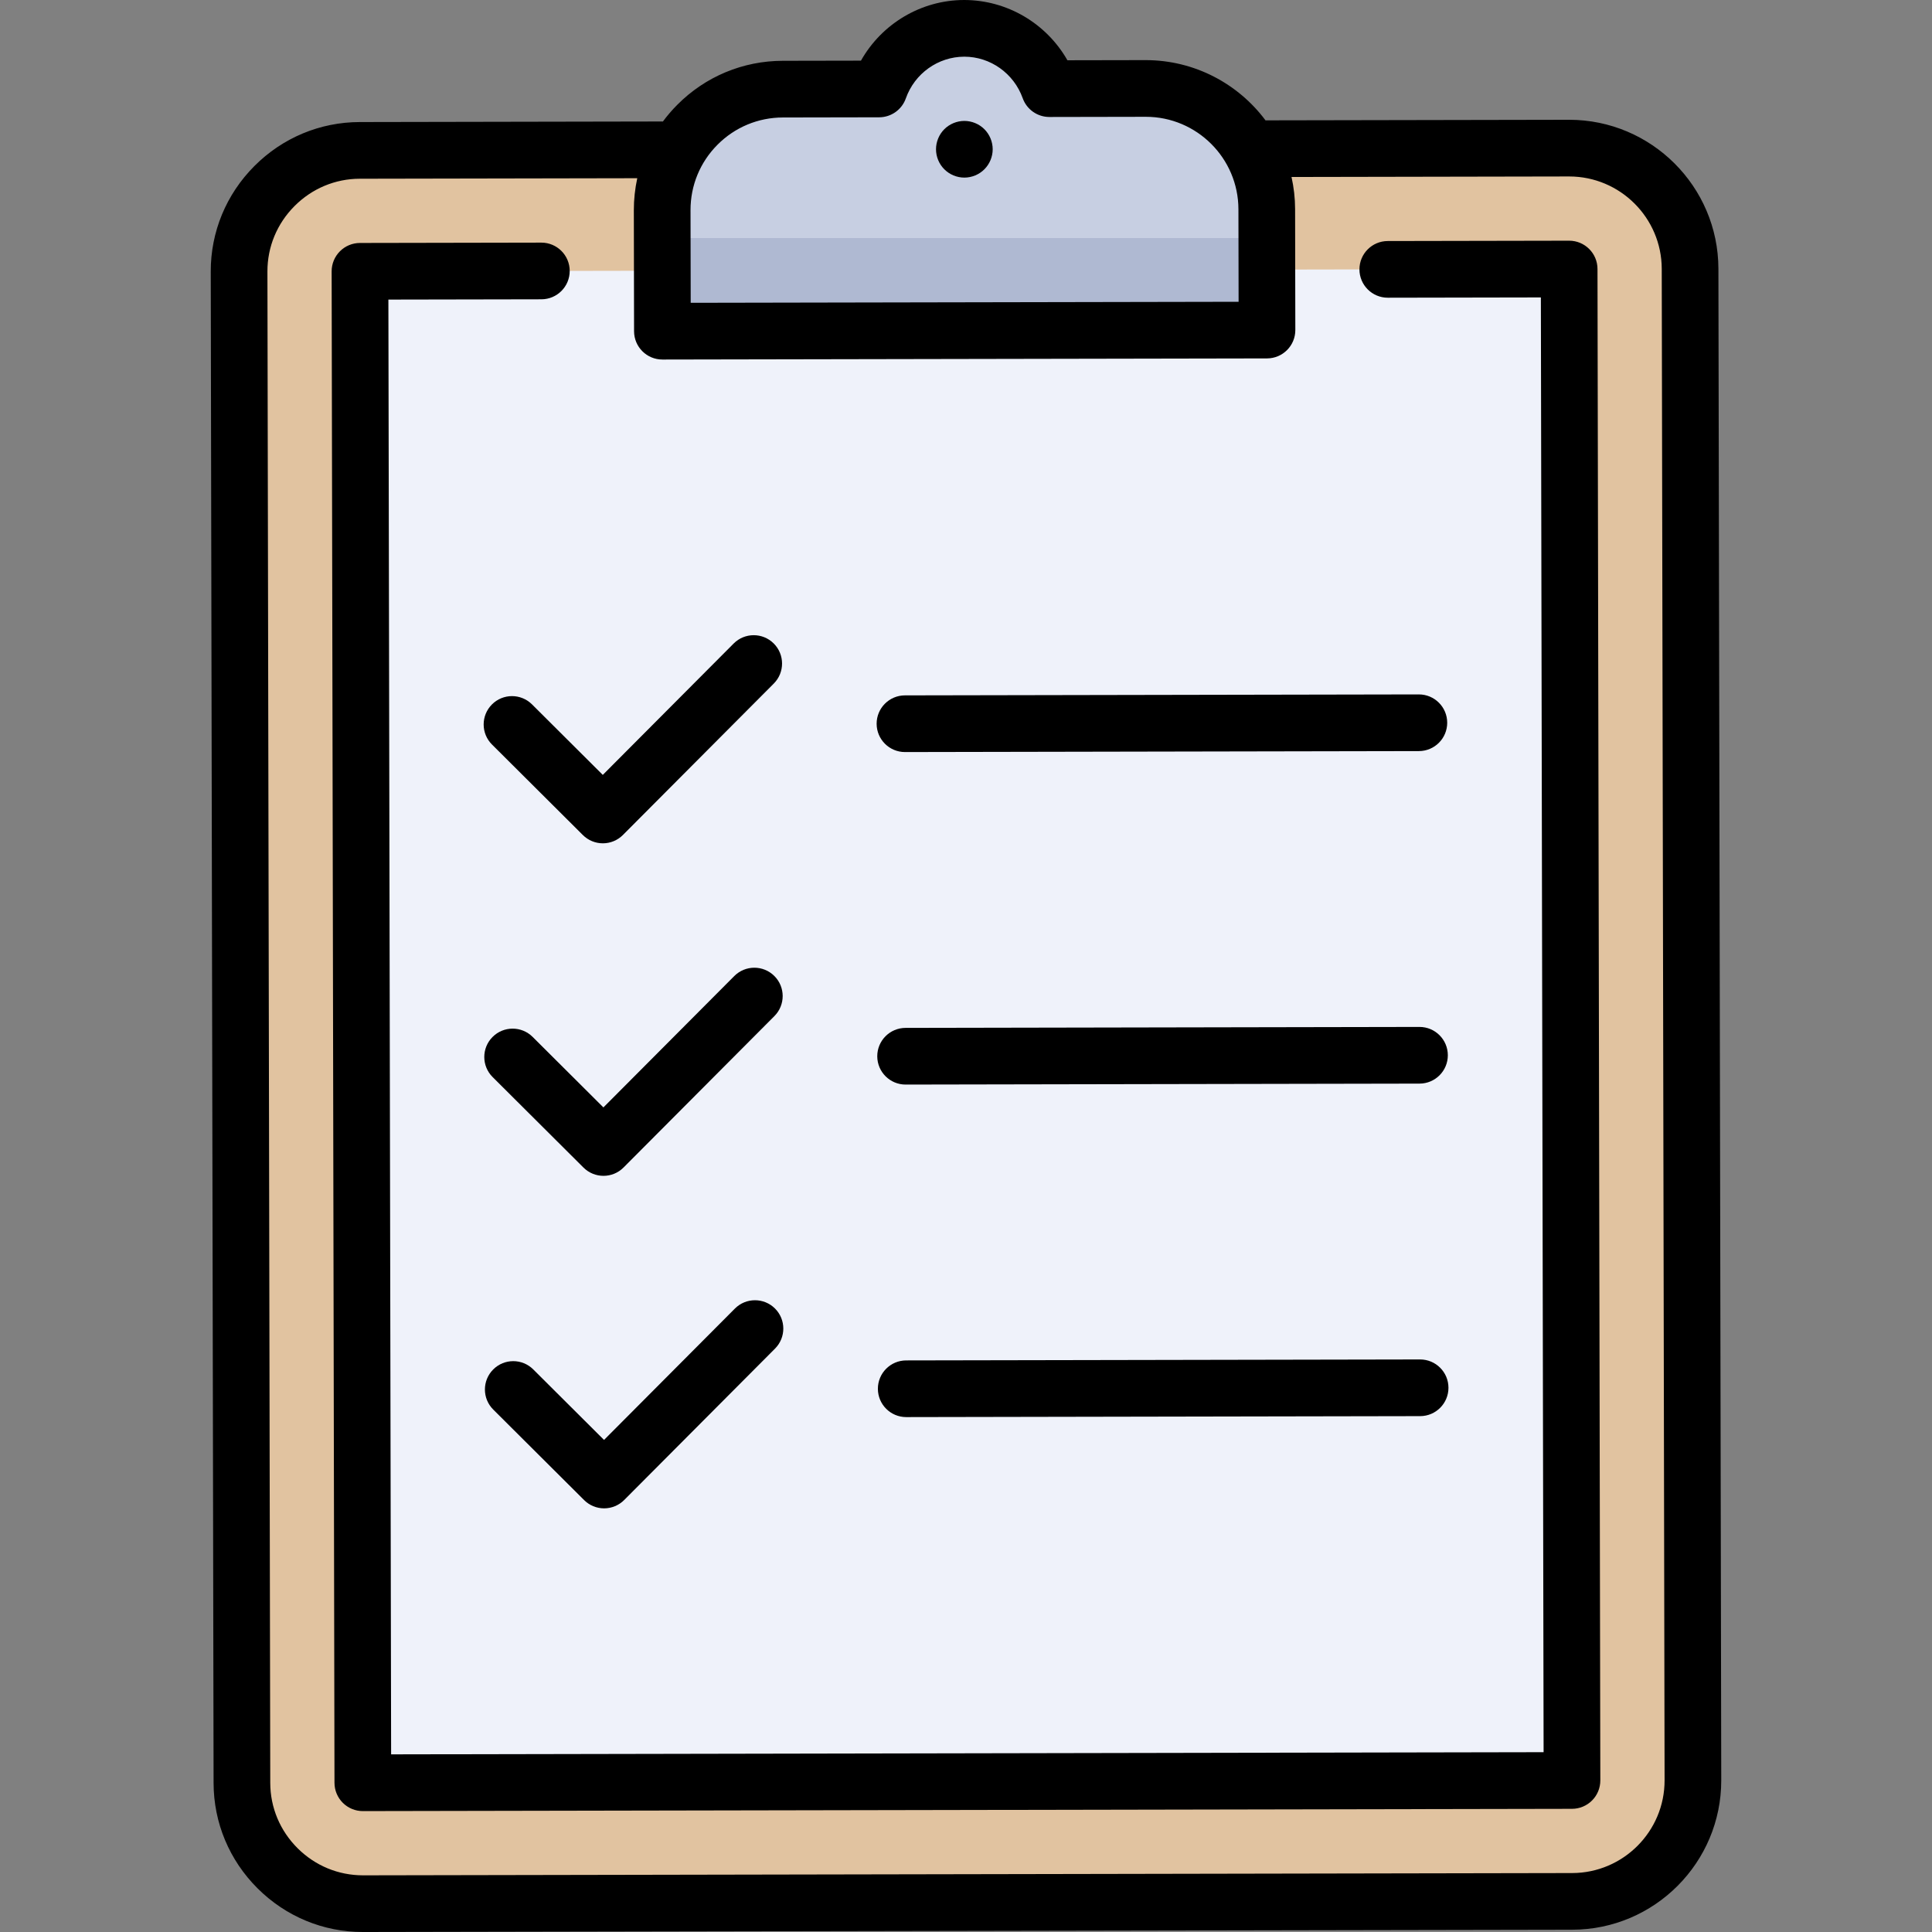
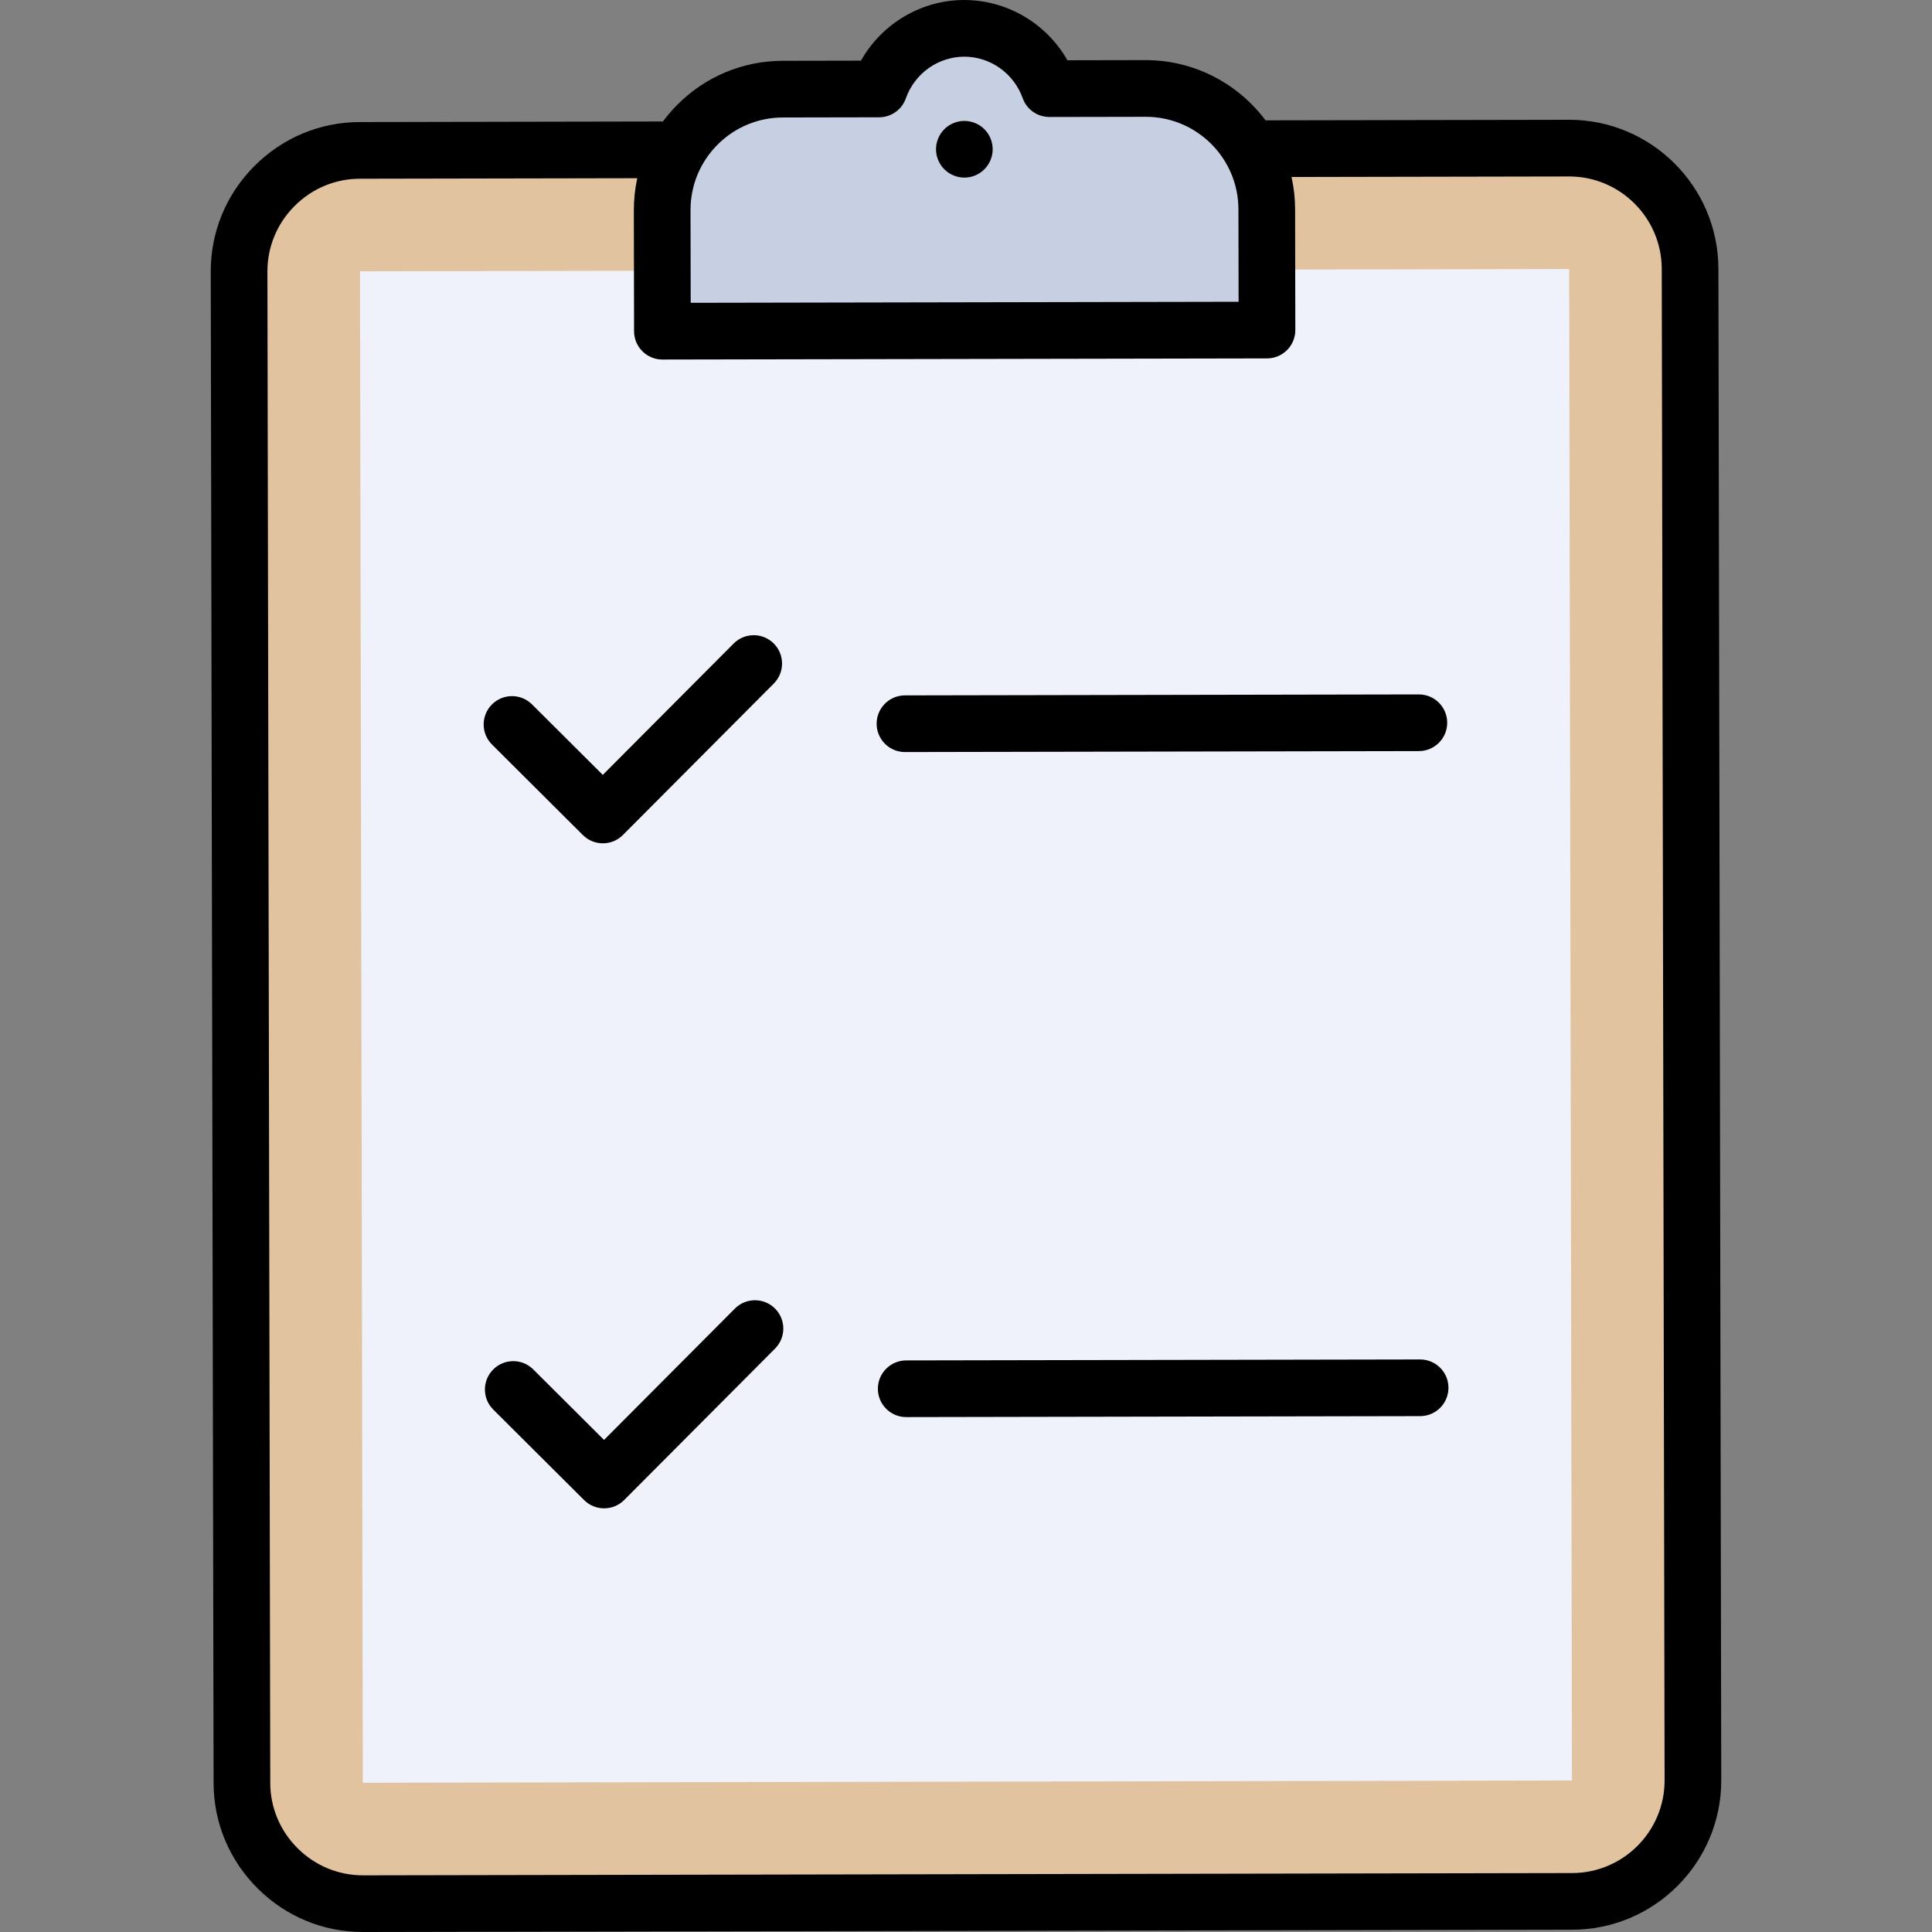
<svg xmlns="http://www.w3.org/2000/svg" version="1.1" id="Layer_1" viewBox="0 0 511.998 511.998" xml:space="preserve">
  <rect x="0" y="0" width="511.998" height="511.998" fill="#808080" stroke="none" />
  <path style="fill:#E1C3A0;" d="M335.67,39.403l80.111-0.15c17.624-0.033,32.071,14.36,32.104,31.984l0.753,400.547  c0.033,17.624-14.36,32.071-31.984,32.104L96.217,504.49c-17.624,0.033-32.071-14.36-32.104-31.984L63.36,71.959  c-0.033-17.624,14.36-32.071,31.984-32.104l80.109-0.15" />
  <polyline style="fill:#EFF2FA;" points="367.776,71.387 415.842,71.296 416.594,471.843 96.157,472.446 95.404,71.899   143.47,71.808 " />
  <path style="fill:#C7CFE2;" d="M303.599,23.442l-25.505,0.048c-3.329-9.308-12.143-16-22.591-15.98  c-10.448,0.02-19.238,6.745-22.531,16.064l-25.505,0.048c-17.697,0.033-32.017,14.407-31.984,32.104l0.06,32.044l160.219-0.301  l-0.03-16.022l-0.03-16.022C335.668,37.728,321.296,23.408,303.599,23.442z" />
-   <rect x="175.509" y="63.086" style="fill:#AFB9D2;" width="160.219" height="24.534" />
  <path d="M455.395,71.222c-0.041-21.786-17.775-39.479-39.553-39.479c-0.024,0-0.052,0-0.076,0l-80.111,0.15  c-0.092,0-0.182,0.011-0.273,0.014c-7.227-9.687-18.784-15.976-31.798-15.976l-20.709,0.039C277.337,6.239,266.927,0,255.488,0  c-11.414,0.021-21.818,6.301-27.327,16.073l-20.708,0.039c-10.565,0.02-20.49,4.153-27.947,11.638  c-1.398,1.403-2.677,2.892-3.833,4.455c-0.073-0.002-0.144-0.011-0.218-0.011c-0.005,0-0.01,0-0.015,0l-80.11,0.15  c-10.529,0.02-20.445,4.163-27.919,11.665c-7.474,7.502-11.58,17.434-11.56,27.963l0.752,400.547  c0.02,10.53,4.163,20.445,11.665,27.919c7.485,7.457,17.385,11.561,27.887,11.56c0.025,0,0.051,0,0.076,0l320.438-0.603  c21.811-0.041,39.521-17.818,39.48-39.628L455.395,71.222z M190.146,38.351c4.625-4.642,10.781-7.206,17.335-7.218l25.505-0.048  c3.178-0.006,6.008-2.012,7.067-5.008c2.332-6.6,8.547-11.043,15.496-11.056c6.902,0,13.122,4.42,15.474,10.998  c1.068,2.988,3.899,4.982,7.072,4.982c0.004,0,0.009,0,0.014,0l25.552-0.048c13.501,0,24.507,10.985,24.533,24.487l0.046,24.534  l-145.199,0.272l-0.046-24.534C182.981,49.159,185.522,42.994,190.146,38.351z M416.64,496.377l-320.438,0.603  c-6.545-0.006-12.673-2.538-17.334-7.181c-4.66-4.642-7.234-10.789-7.246-17.307L70.87,71.945  c-0.012-6.518,2.537-12.674,7.18-17.335s10.789-7.233,17.307-7.245l73.524-0.138c-0.599,2.767-0.913,5.615-0.908,8.514l0.06,32.044  c0.008,4.144,3.369,7.496,7.51,7.496c0.005,0,0.01,0,0.015,0l160.219-0.3c4.148-0.008,7.504-3.377,7.496-7.524l-0.06-32.044  c-0.005-2.922-0.339-5.767-0.95-8.51l73.534-0.138c0.016,0,0.031,0,0.047,0c13.506,0,24.508,10.975,24.533,24.487l0.753,400.548  C441.154,485.326,430.169,496.352,416.64,496.377z" />
-   <path d="M415.841,63.786c-0.004,0-0.009,0-0.014,0l-48.066,0.09c-4.148,0.008-7.504,3.377-7.496,7.524  c0.008,4.144,3.369,7.496,7.51,7.496c0.004,0,0.009,0,0.014,0l40.555-0.076l0.725,385.526l-305.418,0.574l-0.725-385.527  l40.555-0.076c4.148-0.008,7.504-3.377,7.496-7.524c-0.008-4.143-3.369-7.496-7.51-7.496c-0.005,0-0.01,0-0.015,0l-48.066,0.09  c-1.992,0.004-3.9,0.798-5.306,2.21c-1.406,1.411-2.194,3.323-2.19,5.315l0.753,400.548c0.004,1.992,0.798,3.9,2.21,5.306  c1.408,1.402,3.314,2.19,5.3,2.19c0.004,0,0.009,0,0.014,0l320.438-0.603c1.992-0.004,3.9-0.798,5.306-2.21  c1.406-1.411,2.193-3.323,2.19-5.315L423.35,71.281C423.344,67.139,419.984,63.786,415.841,63.786z" />
  <path d="M255.562,47.066c1.973,0,3.915-0.801,5.307-2.203c1.402-1.392,2.203-3.335,2.203-5.307c0-1.983-0.801-3.915-2.203-5.317  c-1.392-1.392-3.335-2.193-5.307-2.193c-1.973,0-3.915,0.801-5.307,2.193c-1.402,1.402-2.203,3.335-2.203,5.317  c0,1.973,0.801,3.915,2.203,5.307C251.648,46.265,253.59,47.066,255.562,47.066z" />
  <path d="M130.365,186.687c-2.928,2.939-2.919,7.694,0.02,10.621l24.078,23.988c1.408,1.403,3.314,2.19,5.3,2.19  c0.004,0,0.009,0,0.014,0c1.992-0.004,3.9-0.798,5.306-2.21l39.98-40.13c2.927-2.939,2.918-7.694-0.02-10.622  c-2.939-2.927-7.695-2.919-10.622,0.02l-34.678,34.81l-18.757-18.688C138.046,183.739,133.291,183.748,130.365,186.687z" />
-   <path d="M194.587,258.665l-34.678,34.81l-18.757-18.688c-2.939-2.927-7.694-2.919-10.622,0.02c-2.927,2.939-2.918,7.694,0.02,10.622  l24.078,23.988c1.466,1.46,3.383,2.19,5.3,2.19c1.927,0,3.853-0.737,5.32-2.21l39.98-40.13c2.927-2.939,2.918-7.694-0.02-10.622  C202.27,255.718,197.515,255.726,194.587,258.665z" />
  <path d="M194.753,346.785l-34.678,34.81l-18.757-18.688c-2.939-2.928-7.695-2.92-10.621,0.02c-2.928,2.939-2.919,7.694,0.02,10.621  l24.078,23.988c1.408,1.403,3.314,2.19,5.3,2.19c0.004,0,0.009,0,0.014,0c1.992-0.004,3.9-0.798,5.306-2.21l39.98-40.13  c2.927-2.939,2.918-7.694-0.02-10.622C202.435,343.838,197.681,343.846,194.753,346.785z" />
  <path d="M239.826,199.302c0.005,0,0.01,0,0.015,0l136.186-0.256c4.148-0.008,7.504-3.377,7.496-7.524  c-0.008-4.144-3.369-7.496-7.51-7.496c-0.005,0-0.01,0-0.015,0l-136.186,0.256c-4.148,0.008-7.504,3.377-7.496,7.524  C232.324,195.95,235.685,199.302,239.826,199.302z" />
-   <path d="M376.179,272.146c-0.005,0-0.01,0-0.015,0l-136.186,0.255c-4.148,0.008-7.504,3.377-7.496,7.524  c0.008,4.144,3.369,7.496,7.51,7.496c0.005,0,0.01,0,0.015,0l136.186-0.255c4.148-0.008,7.504-3.377,7.496-7.524  C383.681,275.499,380.32,272.146,376.179,272.146z" />
  <path d="M376.33,360.267l-136.186,0.255c-4.148,0.008-7.504,3.377-7.496,7.524c0.008,4.144,3.369,7.496,7.51,7.496  c0.005,0,0.01,0,0.015,0l136.186-0.255c4.148-0.008,7.504-3.377,7.496-7.524c-0.008-4.144-3.369-7.496-7.51-7.496  C376.34,360.267,376.335,360.267,376.33,360.267z" />
</svg>